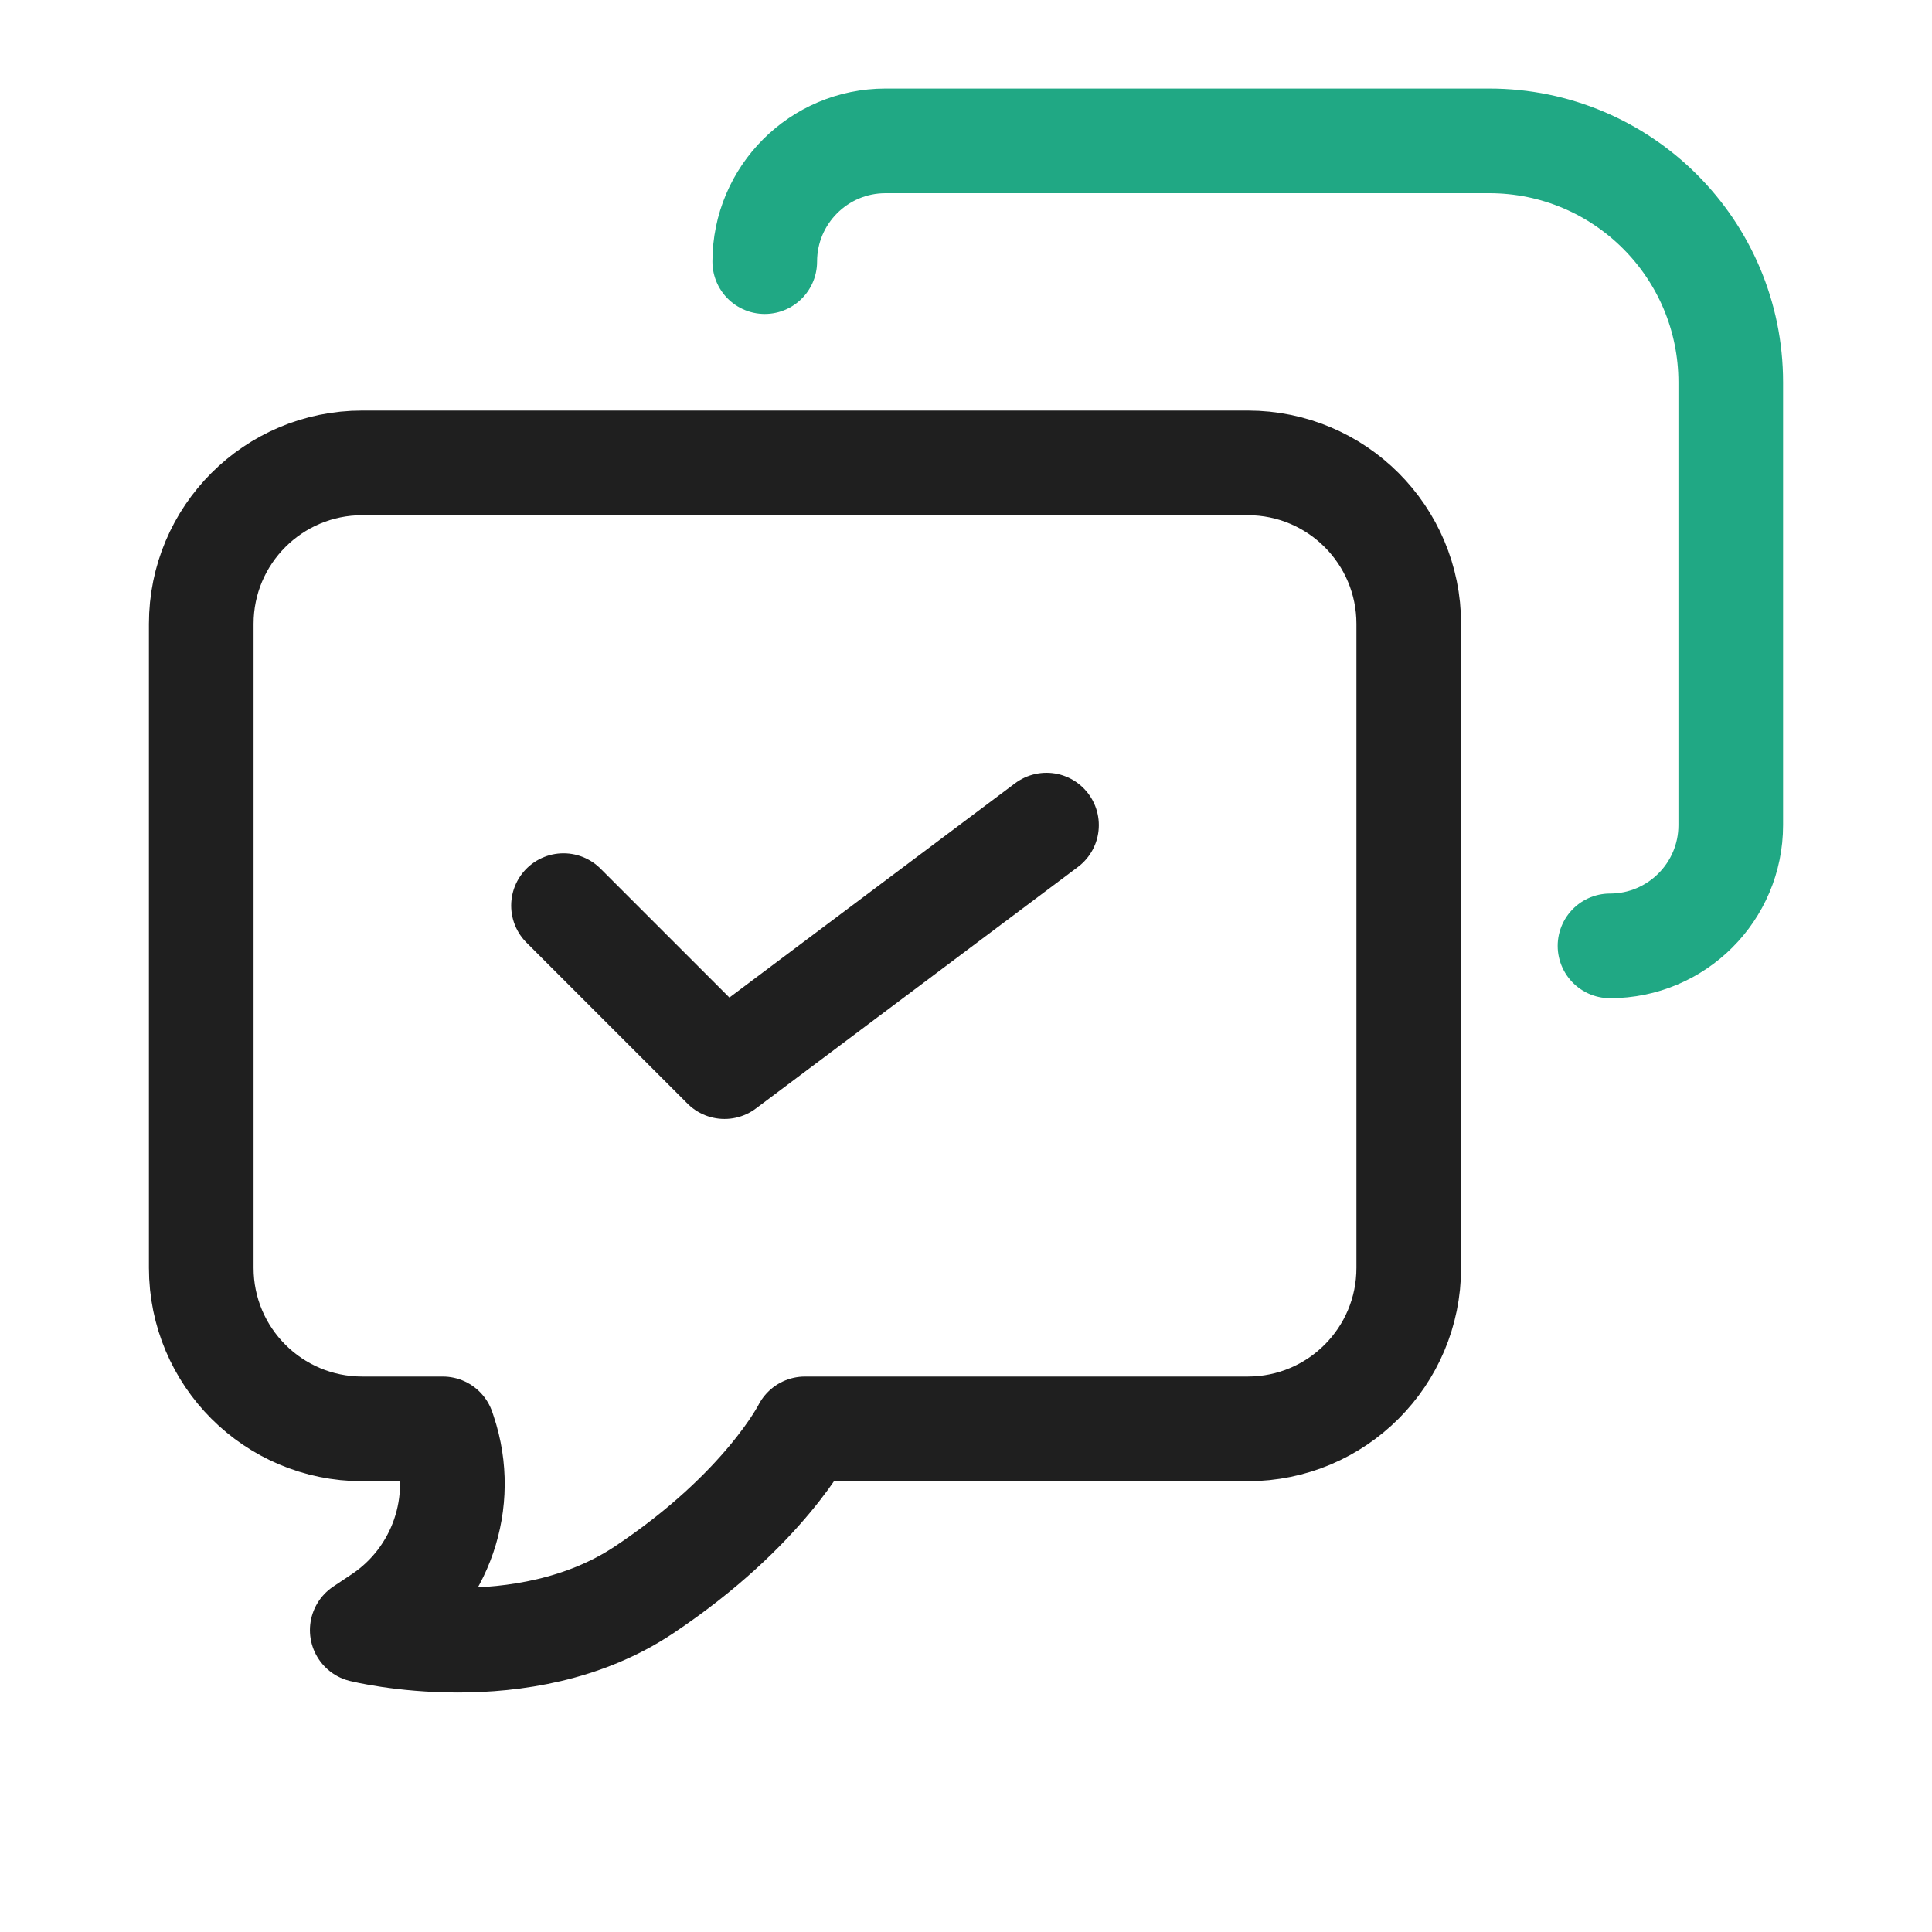
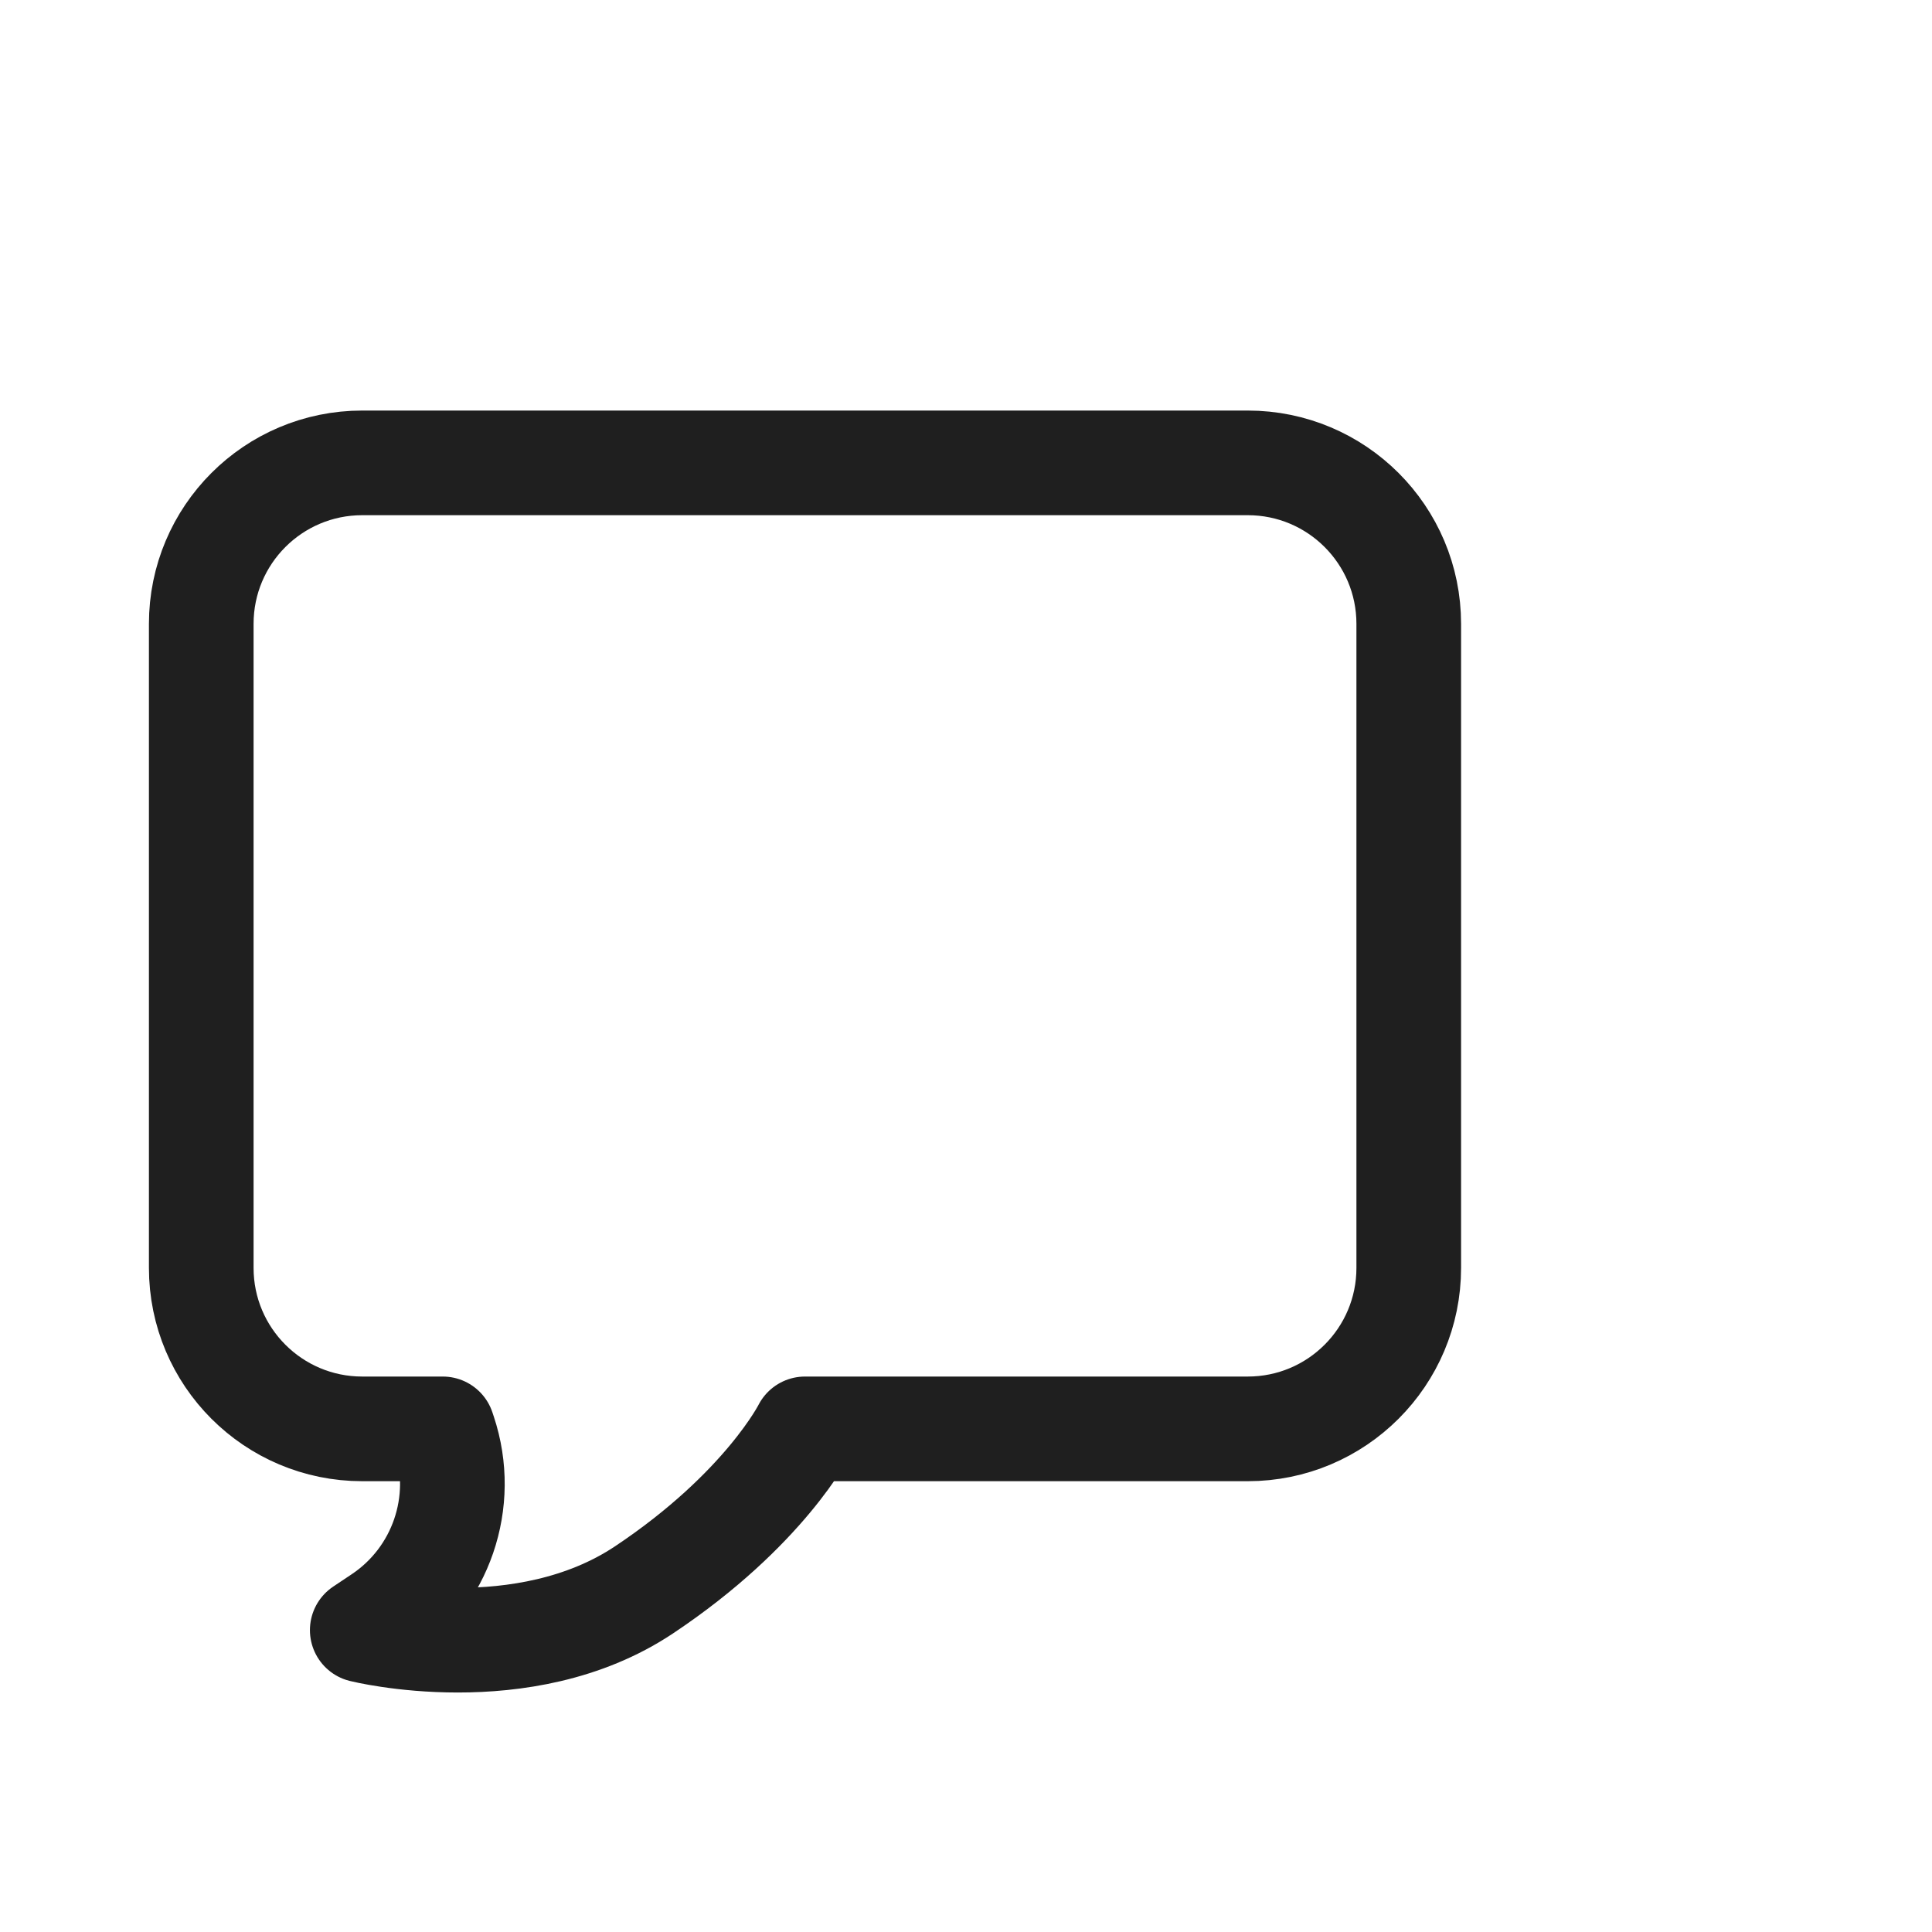
<svg xmlns="http://www.w3.org/2000/svg" width="24" height="24" viewBox="0 0 24 24" fill="none">
-   <path d="M9.5 3.25V3.25C9.5 2.422 10.172 1.75 11 1.75H18.5C20.157 1.75 21.5 3.093 21.5 4.75V10.25C21.5 11.078 20.828 11.75 20 11.75V11.75" stroke="#20A884" stroke-width="1.3" stroke-linecap="round" stroke-linejoin="round" />
  <path d="M2.5 7.75C2.5 6.645 3.395 5.75 4.5 5.75H15.5C16.605 5.75 17.5 6.645 17.5 7.75V15.75C17.5 16.855 16.605 17.75 15.5 17.75H10C10 17.75 9.5 18.75 8 19.75C6.5 20.75 4.5 20.25 4.5 20.25L4.729 20.097C5.479 19.597 5.802 18.656 5.517 17.801L5.5 17.75H4.5C3.395 17.75 2.5 16.855 2.5 15.75V7.75Z" stroke="#1F1F1F" stroke-width="1.3" stroke-linecap="round" stroke-linejoin="round" />
-   <path d="M7 11.25L9 13.25L13 10.25" stroke="#1F1F1F" stroke-width="1.3" stroke-linecap="round" stroke-linejoin="round" />
</svg>